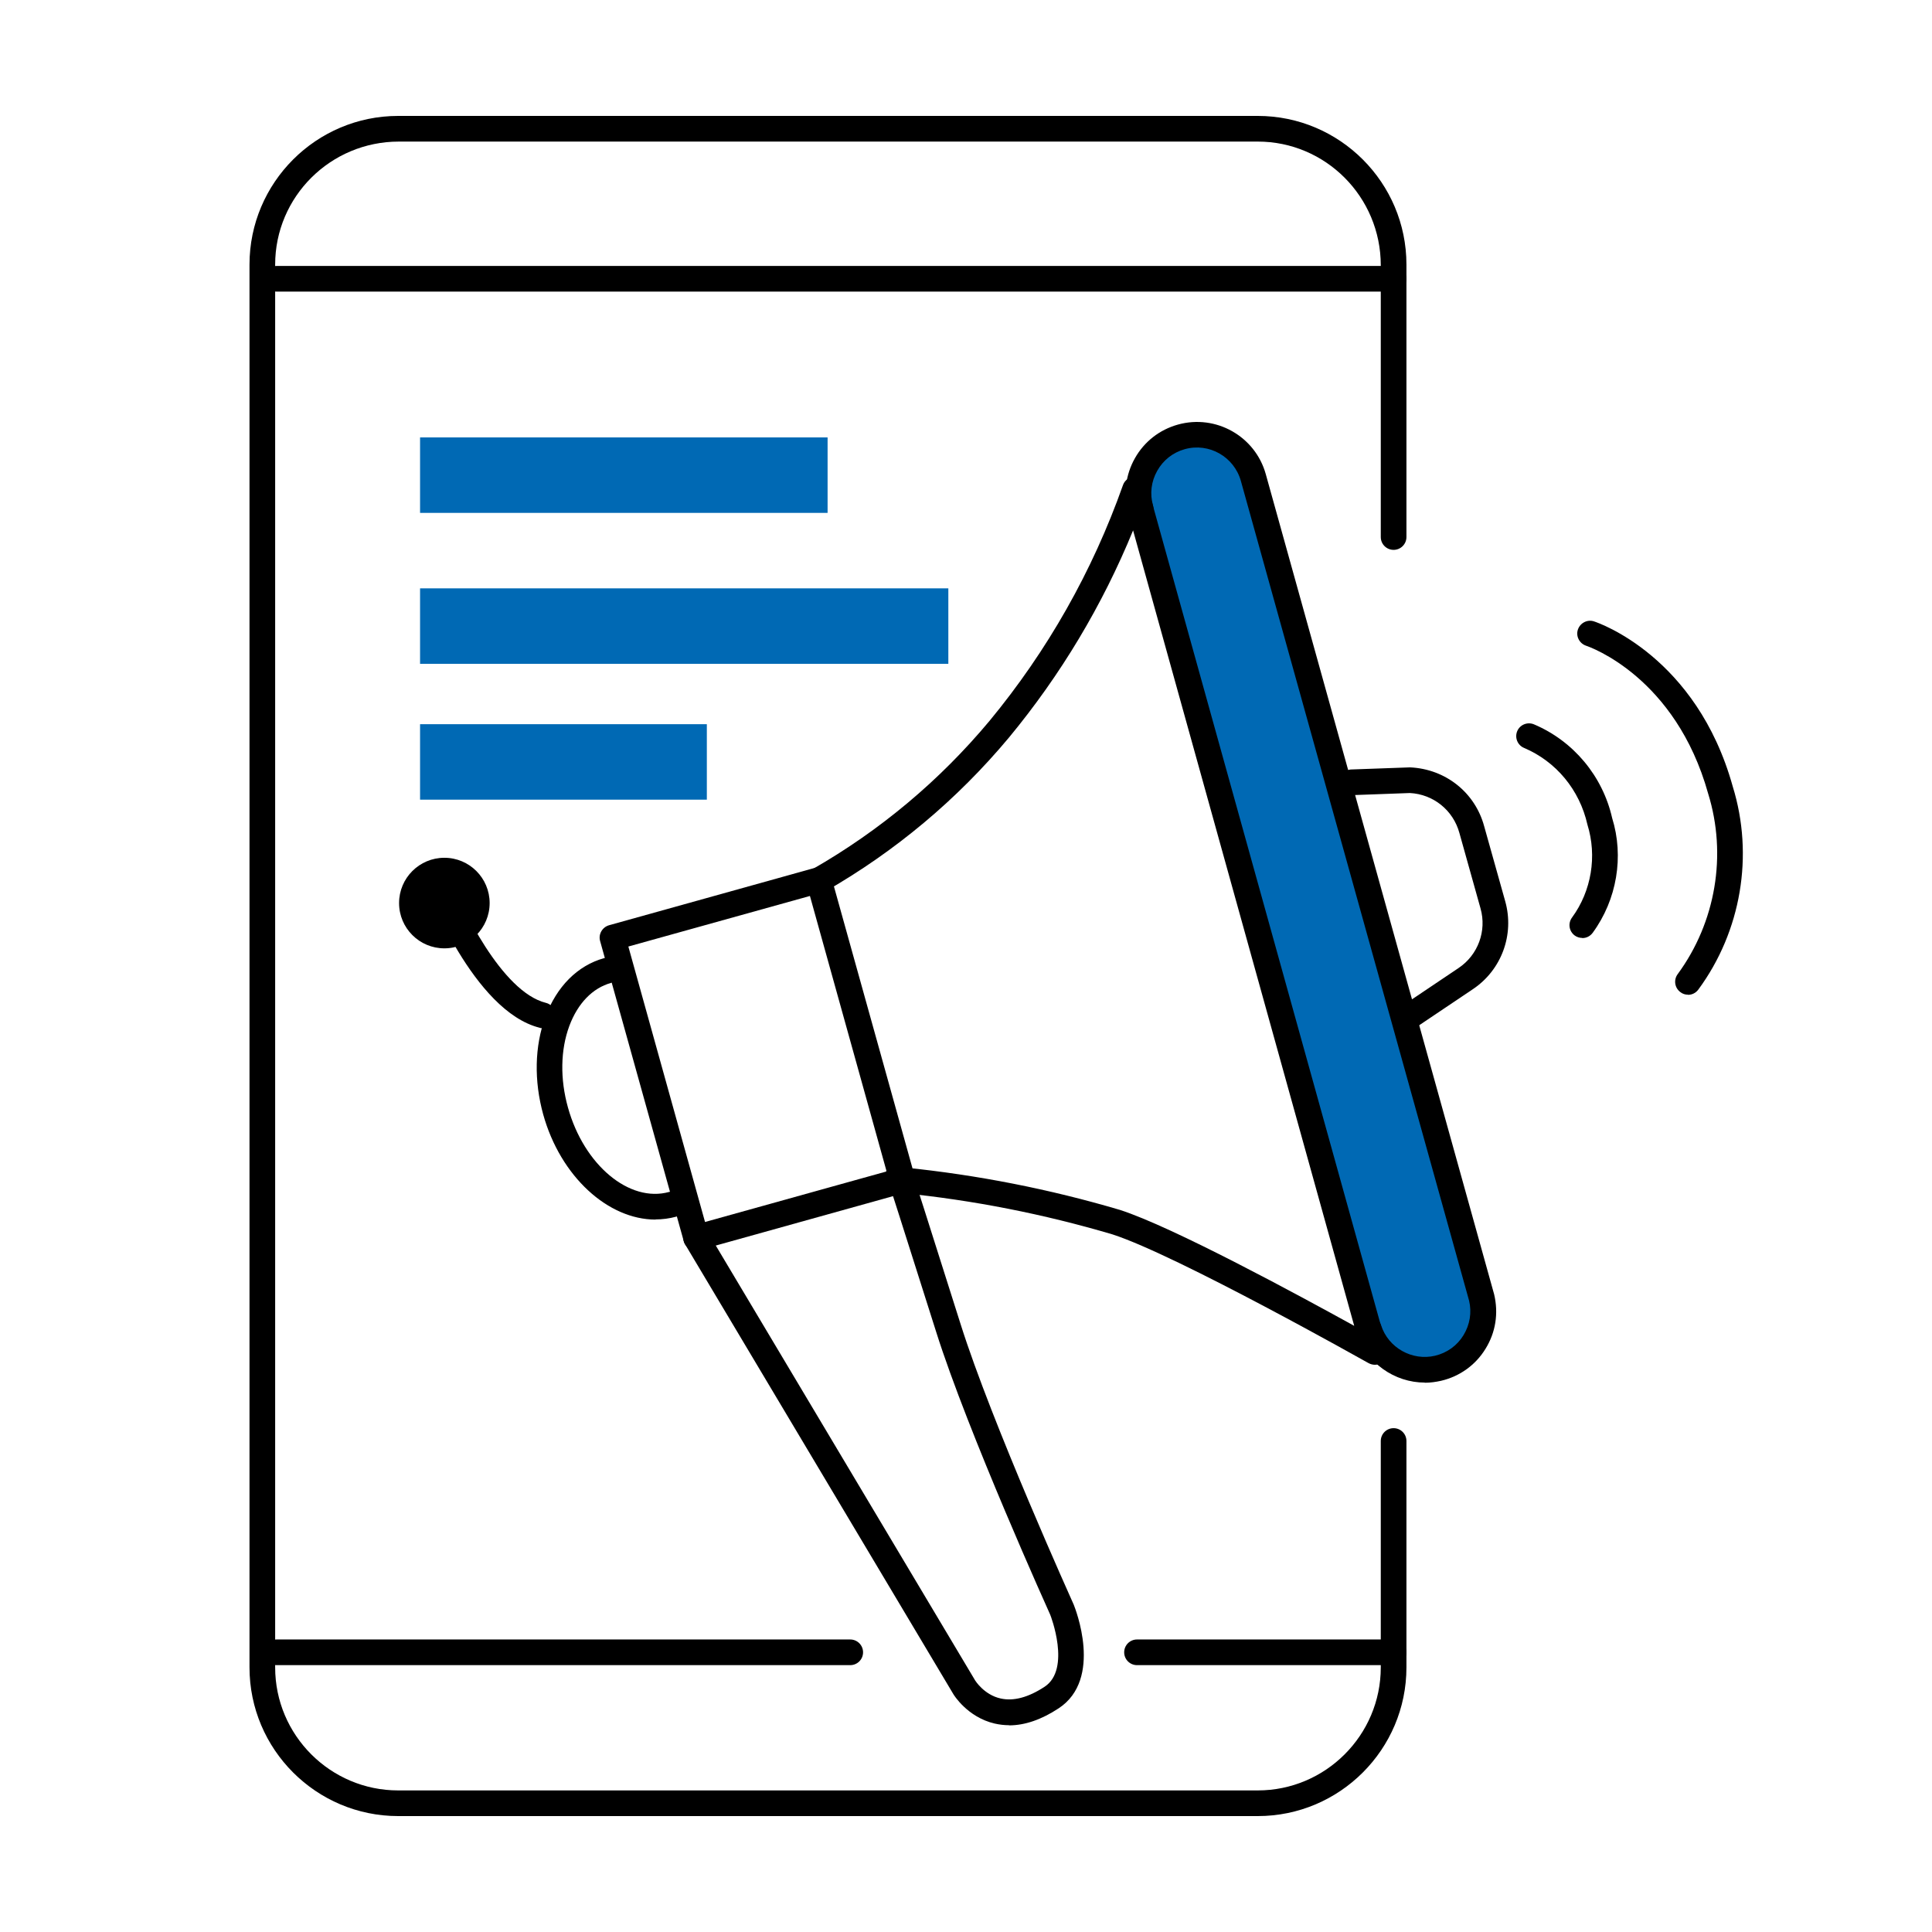
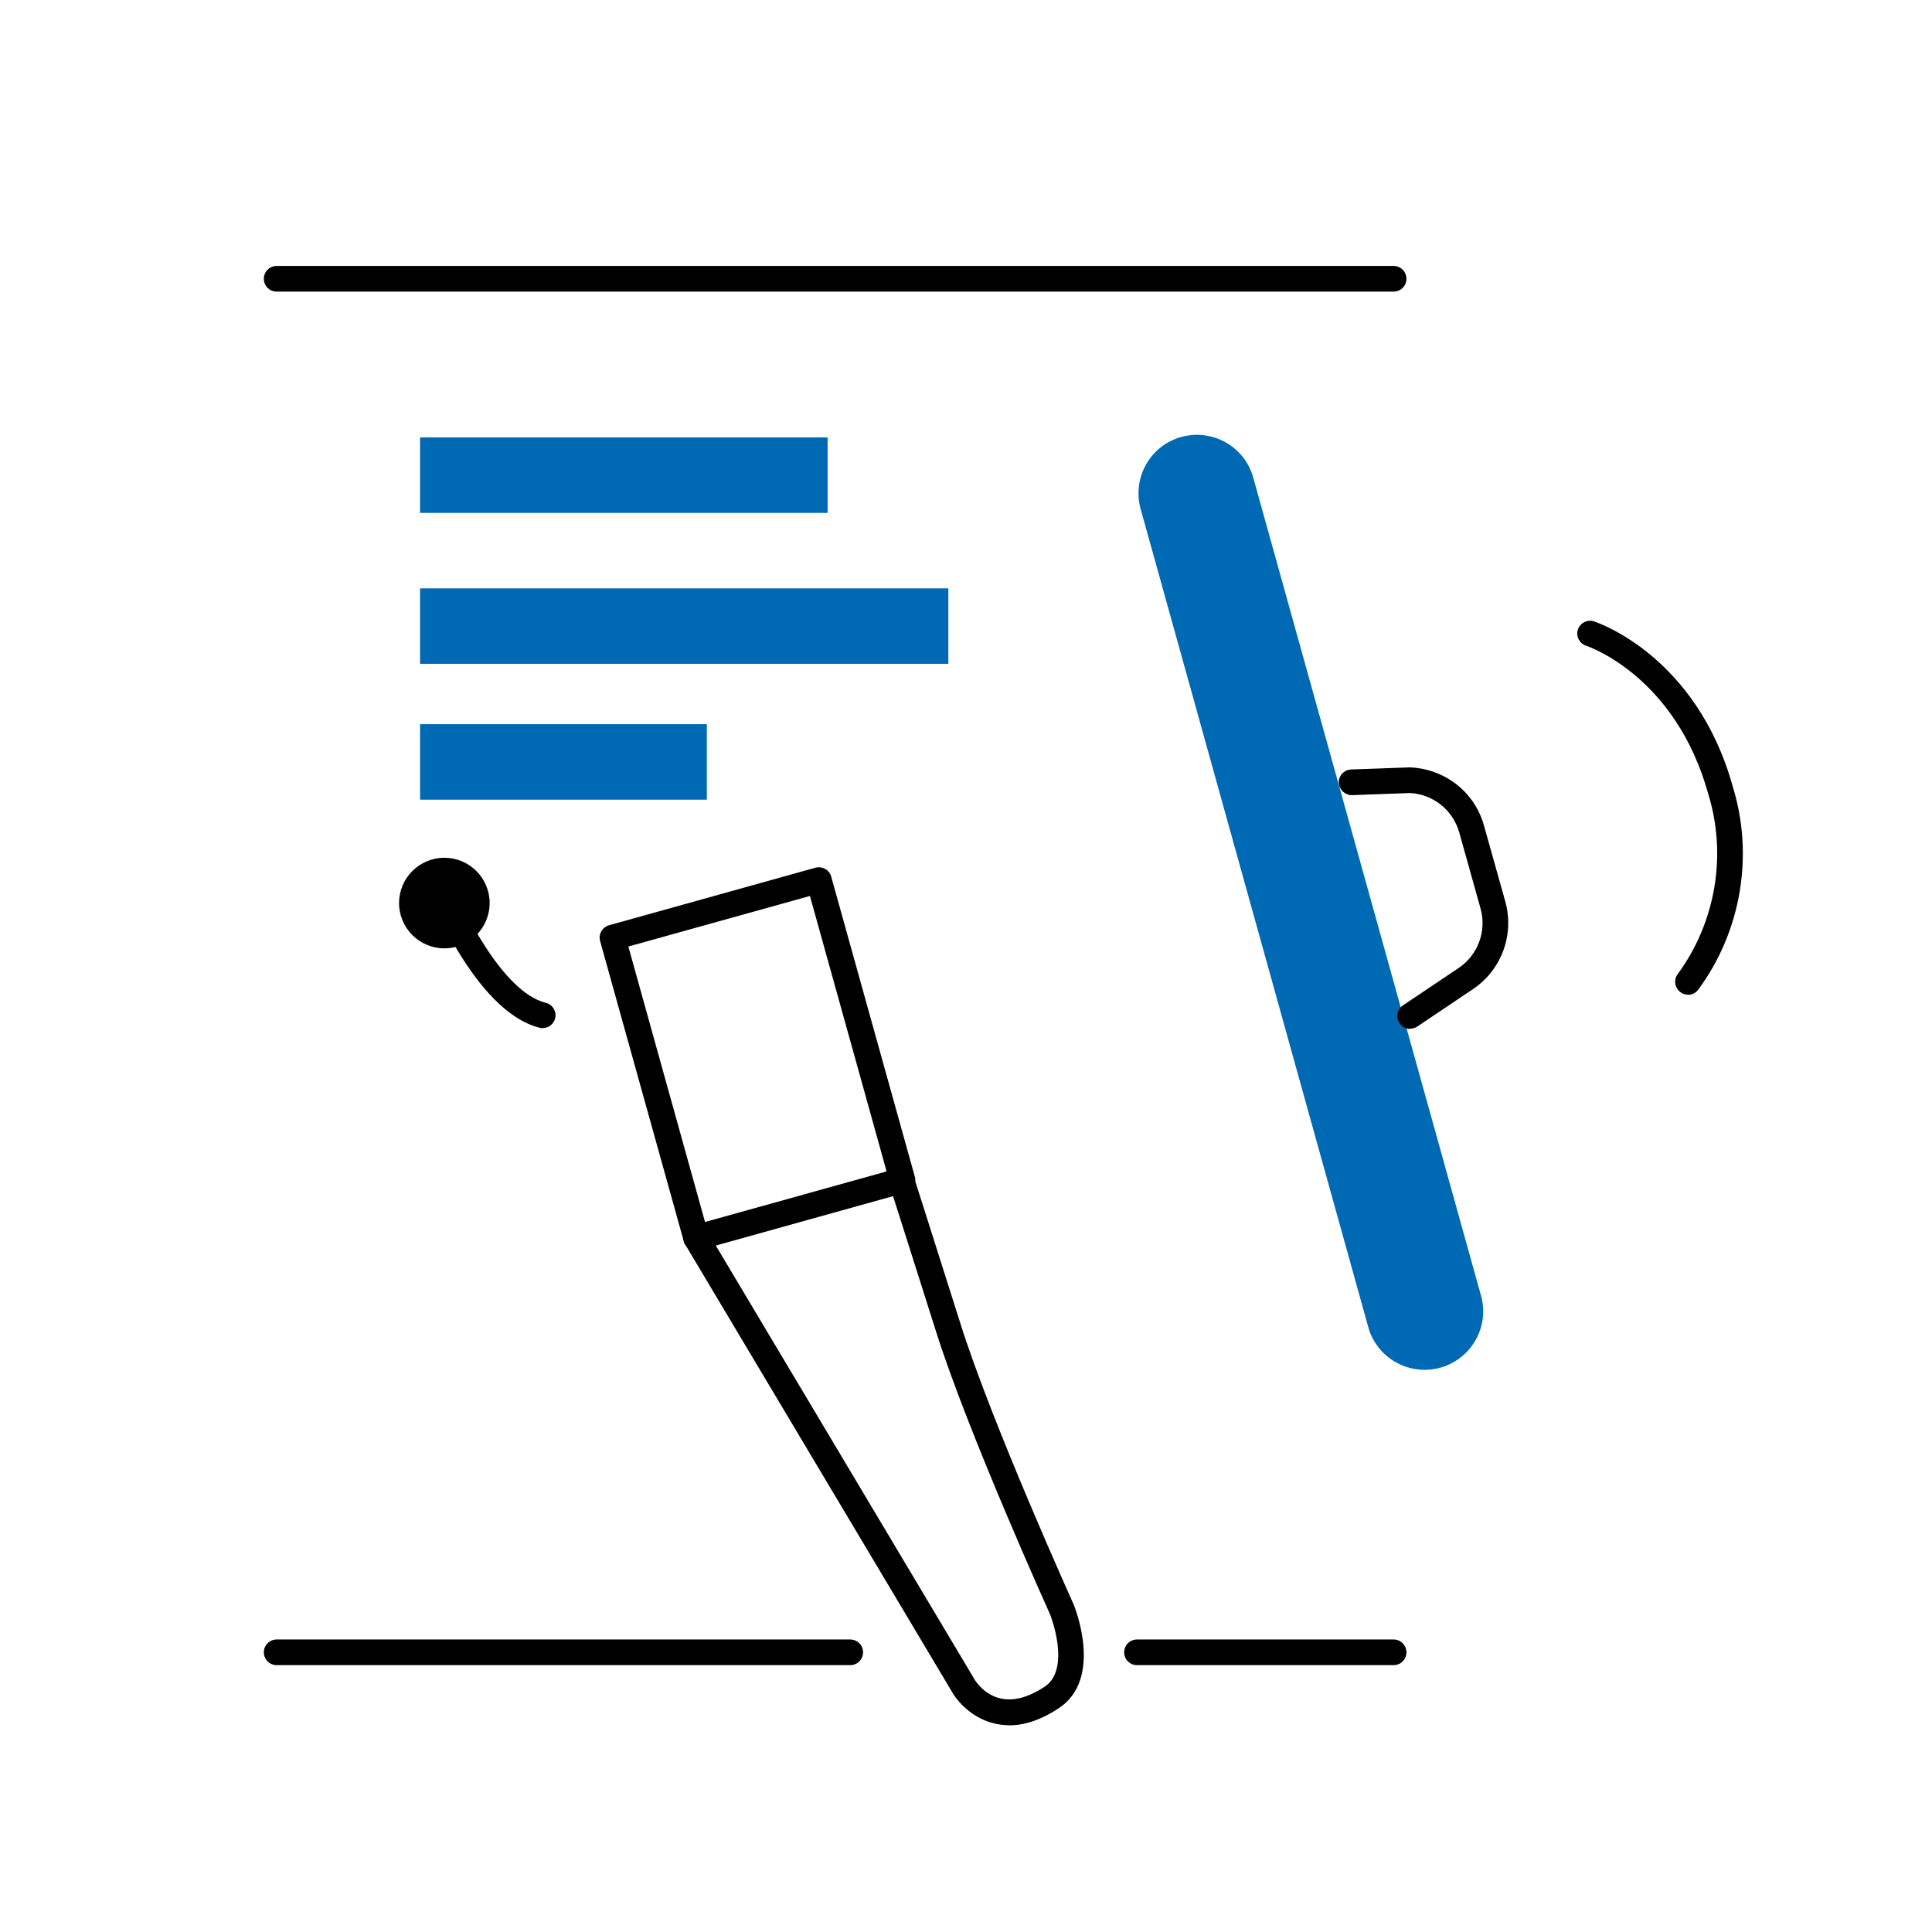
<svg xmlns="http://www.w3.org/2000/svg" id="ROLAND_Icons_Illustrativ" data-name="ROLAND Icons Illustrativ" width="128" height="128" viewBox="0 0 128 128">
  <defs>
    <style>
      .cls-1 {
        fill: #0069b4;
      }
    </style>
  </defs>
  <g id="icons">
-     <path d="M83.33,120.32H26.38c-5.43,0-9.85-4.42-9.85-9.85V17.53c0-5.43,4.42-9.85,9.85-9.85h56.95c5.43,0,9.85,4.42,9.85,9.85v18.05c0,.47-.38,.85-.85,.85s-.85-.38-.85-.85V17.58c0-4.54-3.66-8.2-8.15-8.2H26.43c-4.54,0-8.2,3.66-8.2,8.15V110.47c0,4.49,3.66,8.15,8.15,8.15h56.95c4.49,0,8.15-3.66,8.15-8.15v-15c0-.47,.38-.85,.85-.85s.85,.38,.85,.85v15c0,5.43-4.42,9.85-9.85,9.85Z" />
    <path d="M92.33,19.32H18.33c-.47,0-.85-.38-.85-.85s.38-.85,.85-.85H92.33c.47,0,.85,.38,.85,.85s-.38,.85-.85,.85Z" />
    <path d="M56.33,110.32H18.33c-.47,0-.85-.38-.85-.85s.38-.85,.85-.85H56.33c.47,0,.85,.38,.85,.85s-.38,.85-.85,.85Z" />
    <path d="M92.33,110.32h-17c-.47,0-.85-.38-.85-.85s.38-.85,.85-.85h17c.47,0,.85,.38,.85,.85s-.38,.85-.85,.85Z" />
    <path d="M66.86,114.3c-.33,0-.65-.04-.96-.11-1.81-.42-2.72-1.91-2.75-1.97l-17.76-29.78c-.24-.4-.11-.92,.29-1.17,.4-.24,.93-.11,1.17,.29l17.76,29.78s.59,.95,1.69,1.19c.85,.19,1.83-.07,2.91-.78,1.77-1.17,.39-4.73,.37-4.77-.04-.09-5.45-12.06-7.56-18.75-2.12-6.71-3.27-10.28-3.27-10.28-.14-.45,.1-.93,.55-1.07,.45-.15,.93,.1,1.07,.55,0,0,1.15,3.57,3.27,10.29,2.08,6.6,7.45,18.48,7.5,18.6,.09,.23,1.96,4.91-1,6.86-1.14,.75-2.24,1.13-3.29,1.13Z" />
    <path d="M46.12,82.85c-.15,0-.29-.04-.42-.11-.2-.11-.34-.29-.4-.51l-5.54-19.88c-.13-.45,.14-.92,.59-1.05l13.67-3.81c.22-.06,.45-.03,.65,.08,.2,.11,.34,.29,.4,.51l5.54,19.88c.13,.45-.14,.92-.59,1.05l-13.67,3.81c-.07,.02-.15,.03-.23,.03Zm-4.49-20.14l5.08,18.25,12.03-3.35-5.08-18.25-12.03,3.35Z" />
    <path class="cls-1" d="M98.16,85.98l-15.13-54.34c-.57-2.06-2.71-3.26-4.77-2.69s-3.26,2.71-2.69,4.77l15.12,54.34c.65,2.04,2.84,3.16,4.88,2.51,1.93-.62,3.06-2.62,2.59-4.59Z" />
-     <path d="M91.09,90.42c-.14,0-.29-.04-.42-.11-.13-.07-12.69-7.15-16.97-8.53-4.53-1.34-9.23-2.27-13.96-2.74-.47-.05-.81-.46-.76-.93,.05-.47,.47-.81,.93-.76,4.83,.49,9.63,1.43,14.29,2.81,3.51,1.13,11.84,5.65,15.52,7.68l-14.65-52.7c-2.03,4.96-4.79,9.57-8.22,13.72-3.43,4.11-7.53,7.54-12.17,10.2-.41,.23-.93,.09-1.16-.32-.23-.41-.09-.93,.32-1.16,4.47-2.56,8.41-5.86,11.71-9.81,3.85-4.66,6.83-9.92,8.85-15.63,.12-.35,.45-.56,.83-.57,.37,.01,.69,.26,.79,.62l15.89,57.15c.09,.33-.02,.69-.29,.9-.15,.12-.34,.18-.52,.18Z" />
-     <path d="M43.43,80.8c-3.14,0-6.29-2.84-7.44-6.96-.62-2.24-.57-4.53,.14-6.46,.75-2.02,2.13-3.41,3.89-3.9,.45-.13,.92,.14,1.05,.59s-.14,.92-.59,1.05c-1.22,.34-2.2,1.35-2.76,2.85-.59,1.59-.62,3.52-.09,5.41,1.06,3.81,4.07,6.32,6.7,5.59,.45-.12,.92,.14,1.05,.59,.13,.45-.14,.92-.59,1.05-.45,.12-.9,.18-1.36,.18Z" />
    <path d="M93.43,68.17c-.27,0-.54-.13-.71-.38-.26-.39-.16-.92,.23-1.18l3.69-2.48c1.28-.86,1.87-2.45,1.45-3.94l-1.4-5c-.41-1.51-1.73-2.57-3.28-2.65l-3.83,.14c-.46,.01-.86-.35-.88-.82-.02-.47,.35-.86,.82-.88l3.9-.14c2.37,.11,4.31,1.68,4.91,3.9l1.4,4.99c.61,2.2-.25,4.53-2.14,5.8l-3.69,2.48c-.15,.1-.31,.14-.47,.14Z" />
-     <path d="M104.83,62.14c-.17,0-.35-.05-.5-.16-.38-.28-.46-.81-.18-1.19,1.29-1.76,1.67-4.07,1.02-6.16-.52-2.31-2.08-4.18-4.2-5.08-.43-.18-.63-.68-.45-1.11,.18-.43,.68-.63,1.11-.45,2.62,1.11,4.55,3.43,5.18,6.21,.79,2.54,.32,5.4-1.29,7.6-.17,.23-.42,.35-.69,.35Z" />
    <path d="M111.83,65.9c-.18,0-.35-.05-.5-.17-.38-.28-.46-.81-.18-1.19,2.52-3.43,3.28-7.9,2.02-11.96-2.16-7.74-7.85-9.72-8.09-9.8-.44-.15-.69-.63-.54-1.07,.15-.44,.63-.69,1.07-.54,.28,.09,6.79,2.31,9.19,10.94,1.41,4.56,.56,9.59-2.28,13.45-.17,.23-.42,.35-.69,.35Z" />
-     <path d="M94.4,91.6c-2.01,0-3.88-1.3-4.52-3.28-.14-.45,.1-.93,.55-1.07,.45-.14,.93,.1,1.07,.55,.48,1.5,2.06,2.38,3.58,2.02,.79-.19,1.46-.67,1.88-1.36,.42-.69,.56-1.5,.37-2.29l-15.12-54.31c-.45-1.6-2.11-2.55-3.72-2.1-.78,.22-1.42,.72-1.82,1.43s-.5,1.52-.28,2.3c.13,.45-.14,.92-.59,1.05-.45,.13-.92-.14-1.05-.59-.34-1.21-.18-2.49,.44-3.59s1.63-1.89,2.85-2.23c2.51-.7,5.12,.77,5.82,3.28l15.13,54.34c.3,1.26,.1,2.53-.57,3.61-.66,1.08-1.71,1.83-2.94,2.12-.36,.08-.72,.13-1.08,.13Z" />
    <rect class="cls-1" x="27.83" y="38.98" width="35" height="5" />
    <rect class="cls-1" x="27.83" y="28.98" width="27" height="5" />
    <rect class="cls-1" x="27.83" y="47.98" width="19" height="5" />
    <path d="M35.96,68.12c-.07,0-.14,0-.21-.03-4.38-1.1-7.46-9.18-7.59-9.53-.16-.44,.06-.93,.5-1.09,.44-.16,.93,.06,1.09,.5,.79,2.11,3.49,7.74,6.41,8.47,.46,.11,.73,.58,.62,1.03-.1,.39-.44,.64-.82,.64Z" />
    <circle cx="29.44" cy="59.83" r="3" />
  </g>
</svg>